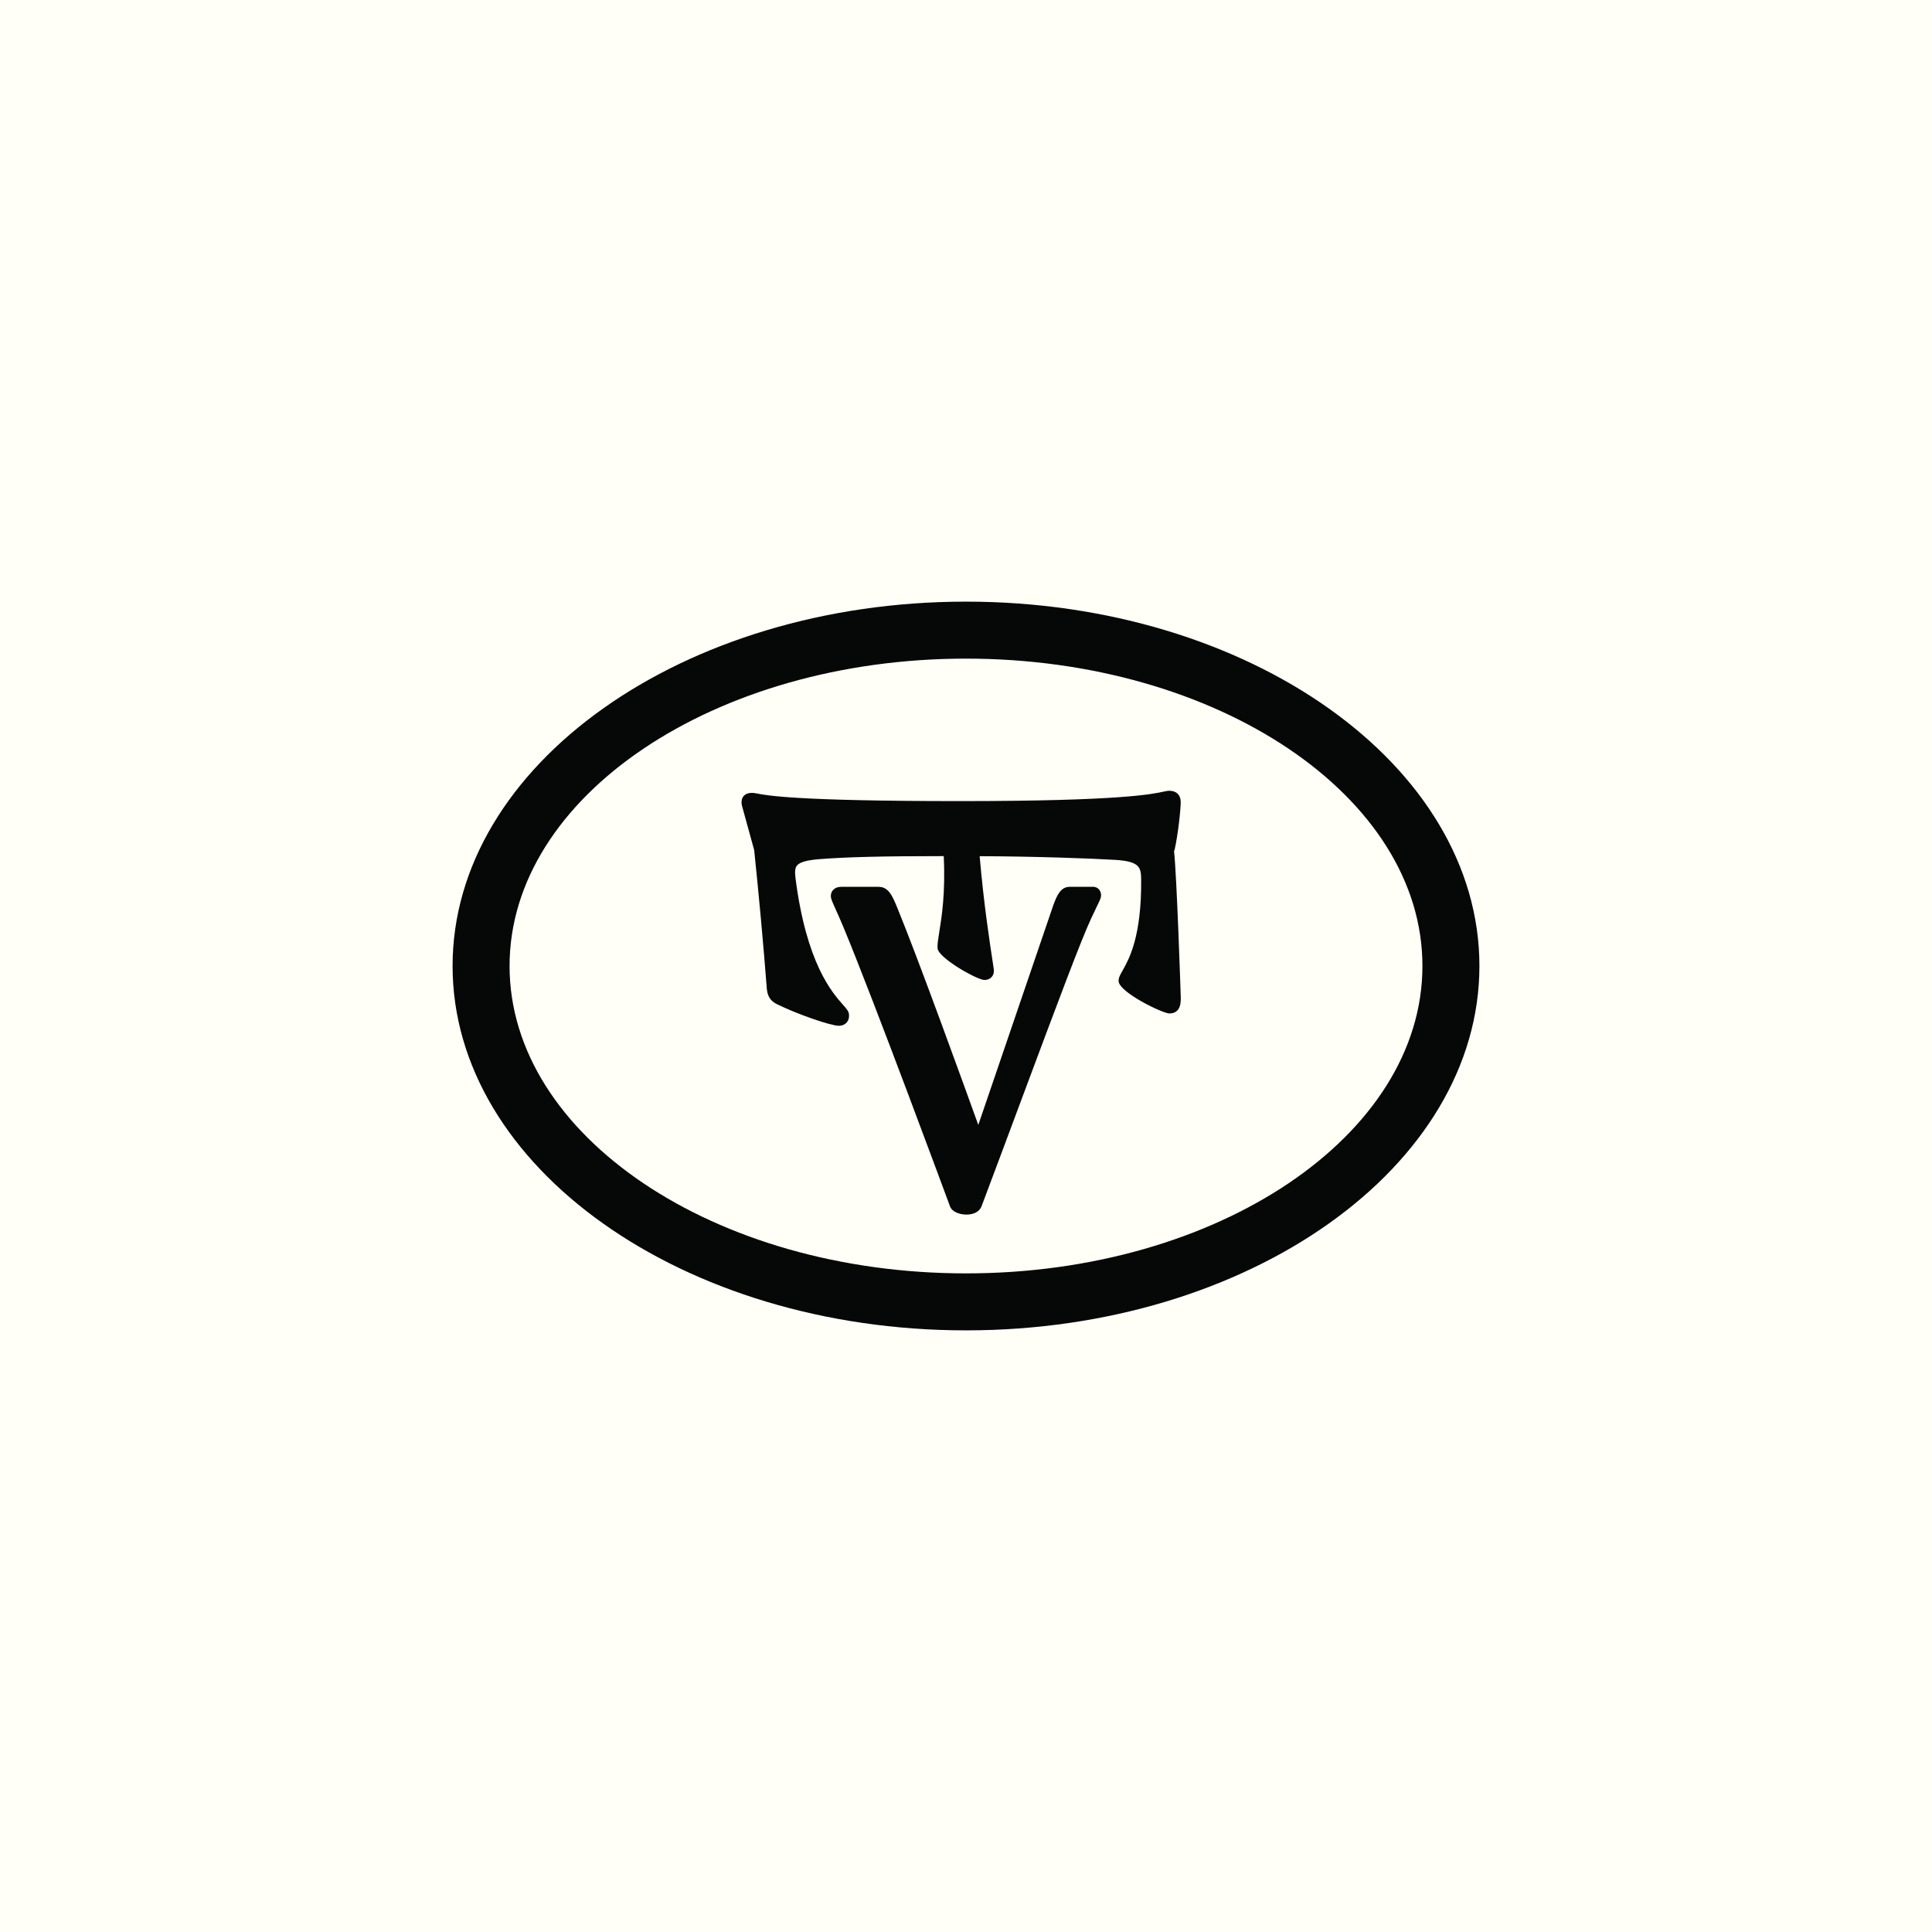
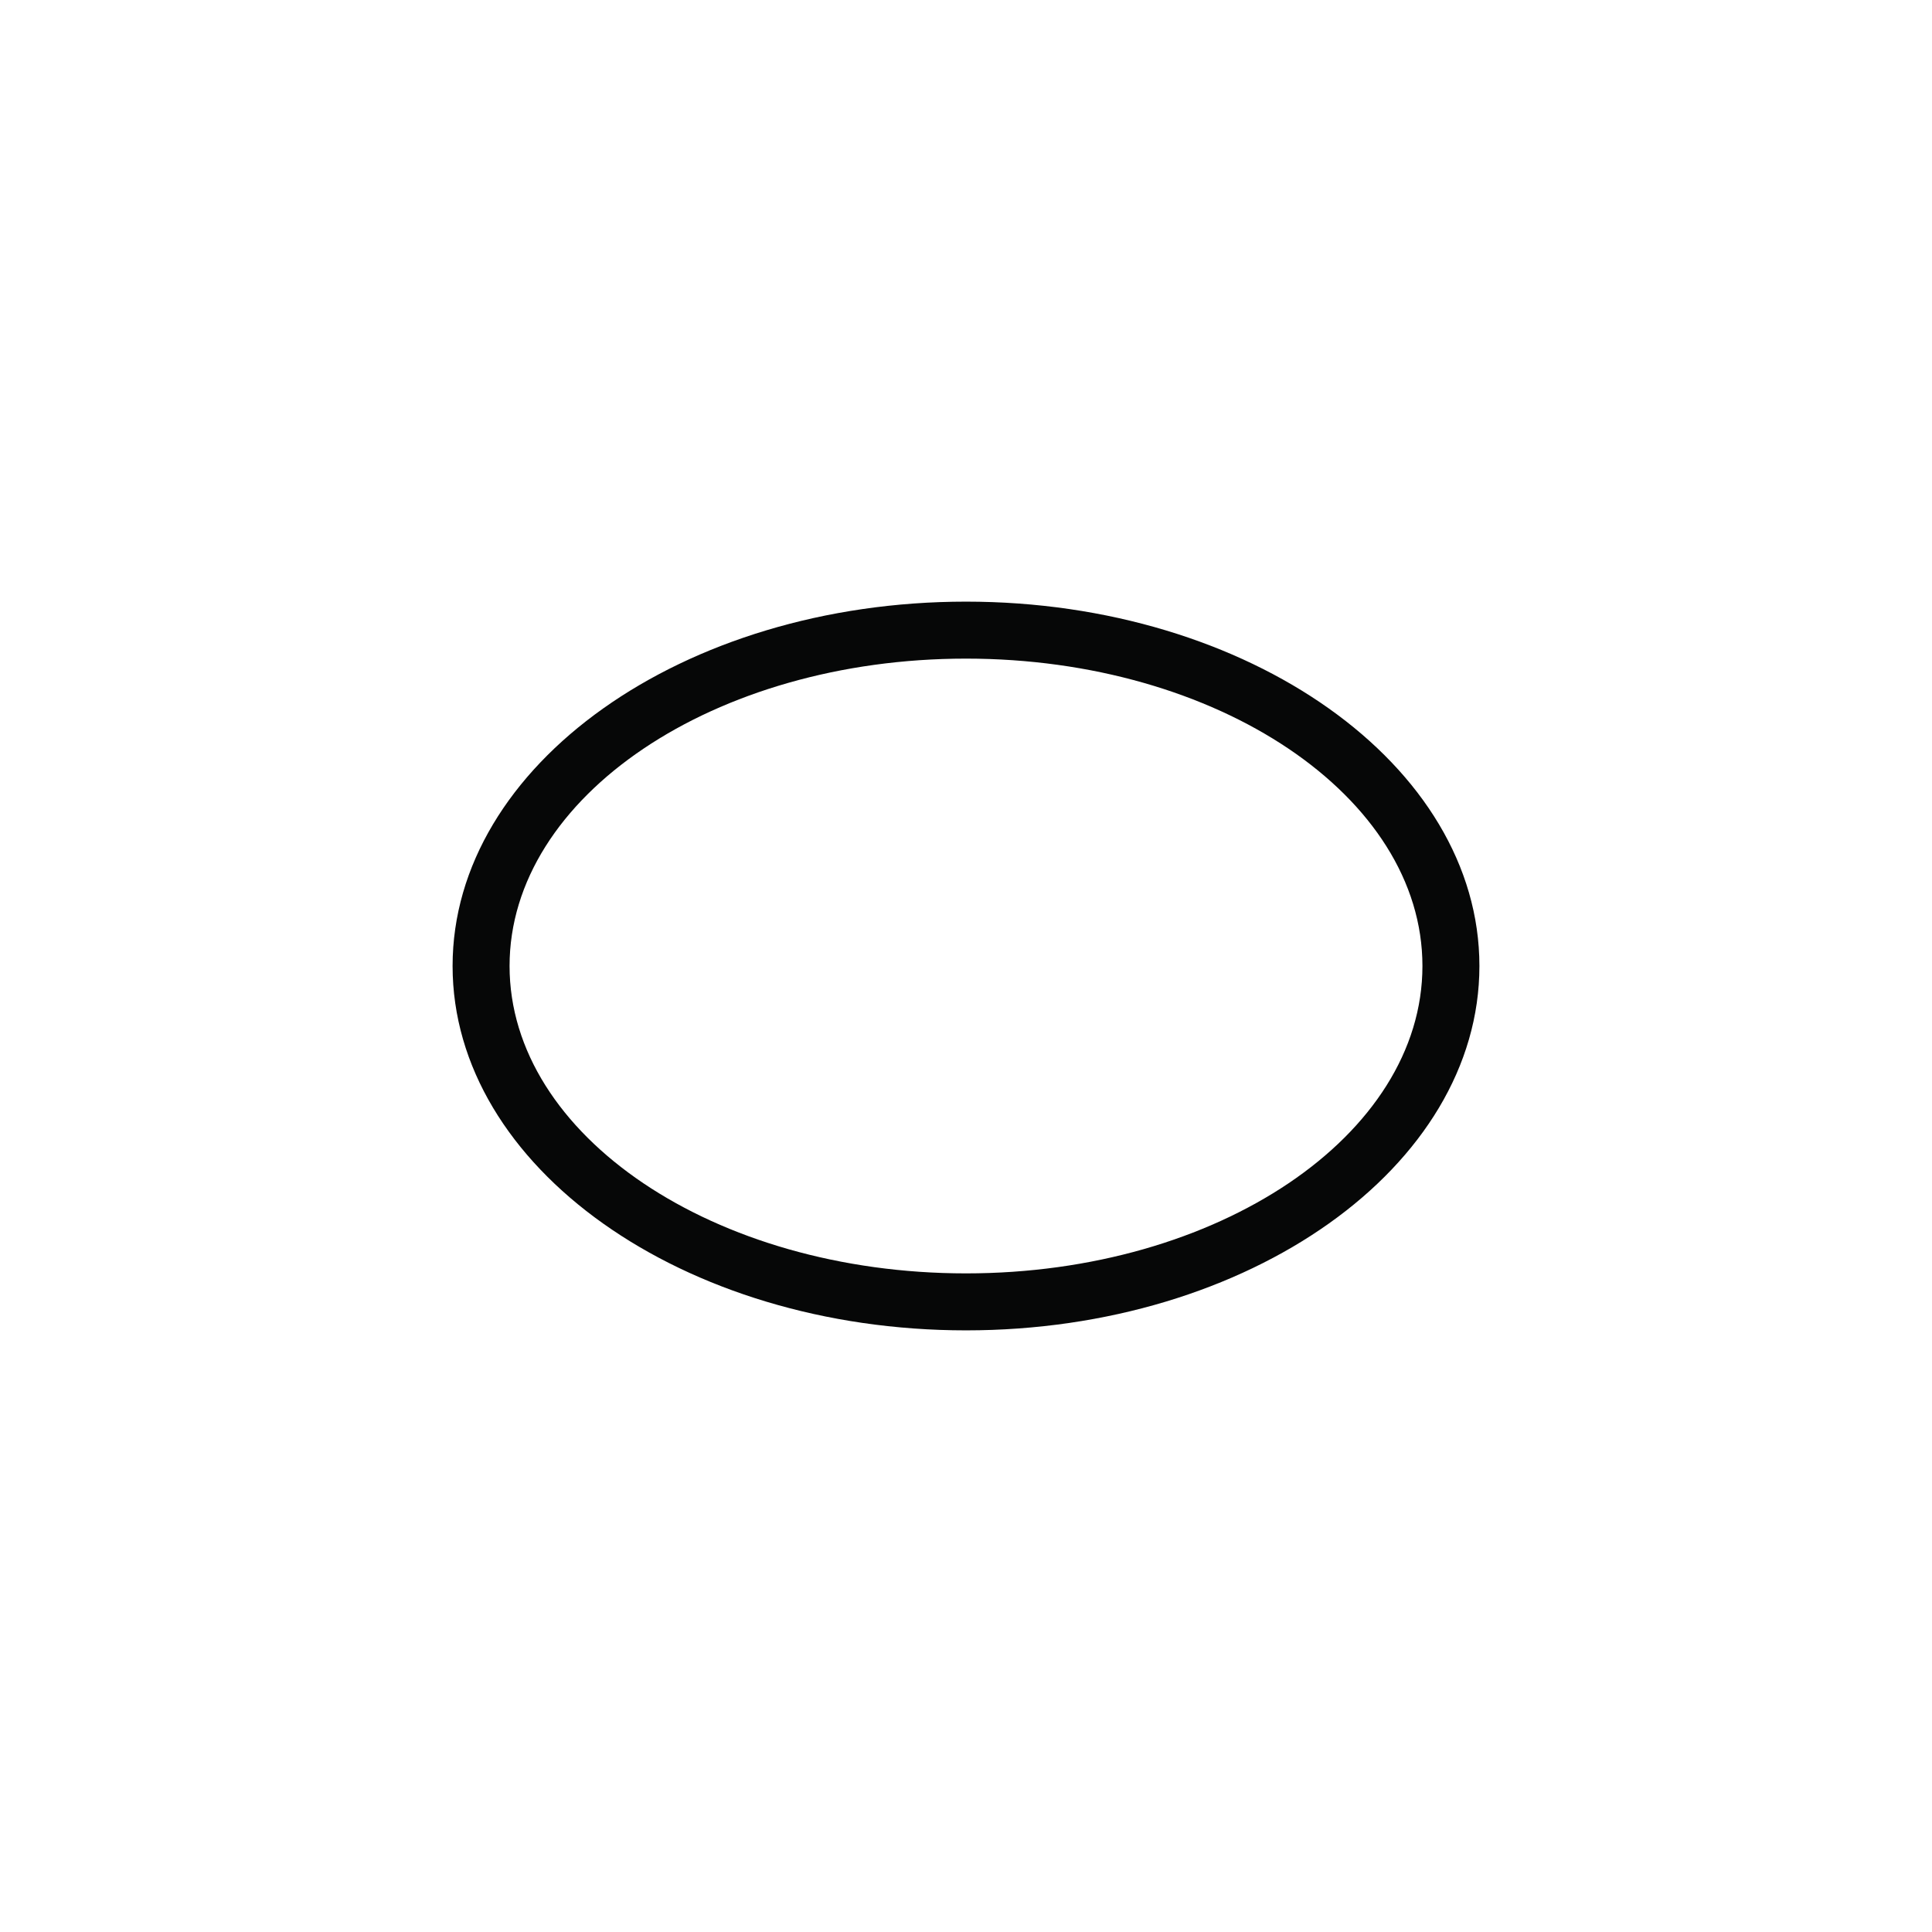
<svg xmlns="http://www.w3.org/2000/svg" id="Calque_1" data-name="Calque 1" width="256" height="256" viewBox="0 0 256 256">
  <defs>
    <style>
      .cls-1 {
        fill: #fffef7;
      }

      .cls-2 {
        fill: #060707;
      }
    </style>
  </defs>
-   <rect class="cls-1" width="256" height="256" />
  <g>
-     <path class="cls-2" d="M144.78,117.51h-3.05c-1.17,0-1.68,1.11-2.17,2.46l-9.93,29.09c-1.88-5.21-7.83-21.69-10.74-28.79-.7-1.72-1.21-2.76-2.49-2.76h-4.93c-.95,0-1.38.61-1.38,1.21,0,.35.17.73.59,1.66.26.58.62,1.37,1.07,2.45,4.1,9.85,14.03,36.74,14.12,36.99.25.75,1.25,1.1,2.12,1.12.02,0,.04,0,.06,0,1,0,1.75-.41,2.01-1.1,2-5.31,3.81-10.17,5.43-14.52,4.65-12.46,7.73-20.69,9.08-23.59.34-.73.6-1.29.81-1.71.37-.75.52-1.07.52-1.37,0-.68-.45-1.15-1.1-1.15h0Z" />
-     <path class="cls-2" d="M99.93,112.61c.64,6.16,1.21,12.36,1.68,18.44.11.99.48,1.56,1.28,1.98,2.9,1.43,7.24,2.89,8.24,2.89.55,0,.86-.22,1.04-.41.18-.2.38-.55.32-1.13v-.02c-.05-.38-.32-.69-.78-1.21-1.45-1.64-4.85-5.47-6.3-16.77-.11-.89-.06-1.38.19-1.69.37-.45,1.32-.72,2.99-.85,3.6-.28,8.24-.4,16.43-.4h.03c.24,4.96-.28,8.13-.59,10.05-.15.95-.27,1.64-.23,2.16.11,1.31,5.26,4.19,6.19,4.2h0c.51,0,.8-.2.96-.37.16-.17.34-.46.31-.94,0-.09-.07-.51-.17-1.2-.36-2.35-1.19-7.76-1.71-13.89,7.18.02,14.93.3,18,.49,3.22.2,3.38,1.02,3.4,2.57.07,7.65-1.64,10.63-2.45,12.07-.32.56-.55.97-.54,1.41.04,1.5,5.85,4.3,6.73,4.3h0c.44,0,.79-.13,1.04-.38.41-.41.47-1.07.47-1.65,0-.17-.53-16.36-.9-19.55h.06c.51-2.29.83-5.52.83-6.44s-.56-1.49-1.51-1.49c-.23,0-.43.05-.73.11-1.39.31-5.63,1.26-26.9,1.26h-.16c-21.76,0-25.56-.76-26.81-1-.31-.06-.49-.09-.71-.09-.49,0-.86.15-1.1.43-.24.28-.33.67-.23,1.22.56,2,1.11,4.01,1.63,5.92h0Z" />
    <path class="cls-2" d="M128,176.28c37.51,0,68.03-21.66,68.03-48.28s-30.52-48.28-68.03-48.28-68.03,21.66-68.03,48.28,30.52,48.28,68.03,48.28ZM67.52,128c0-22.46,27.13-40.73,60.48-40.73s60.48,18.27,60.48,40.73-27.13,40.73-60.48,40.73-60.48-18.27-60.48-40.73Z" />
  </g>
</svg>